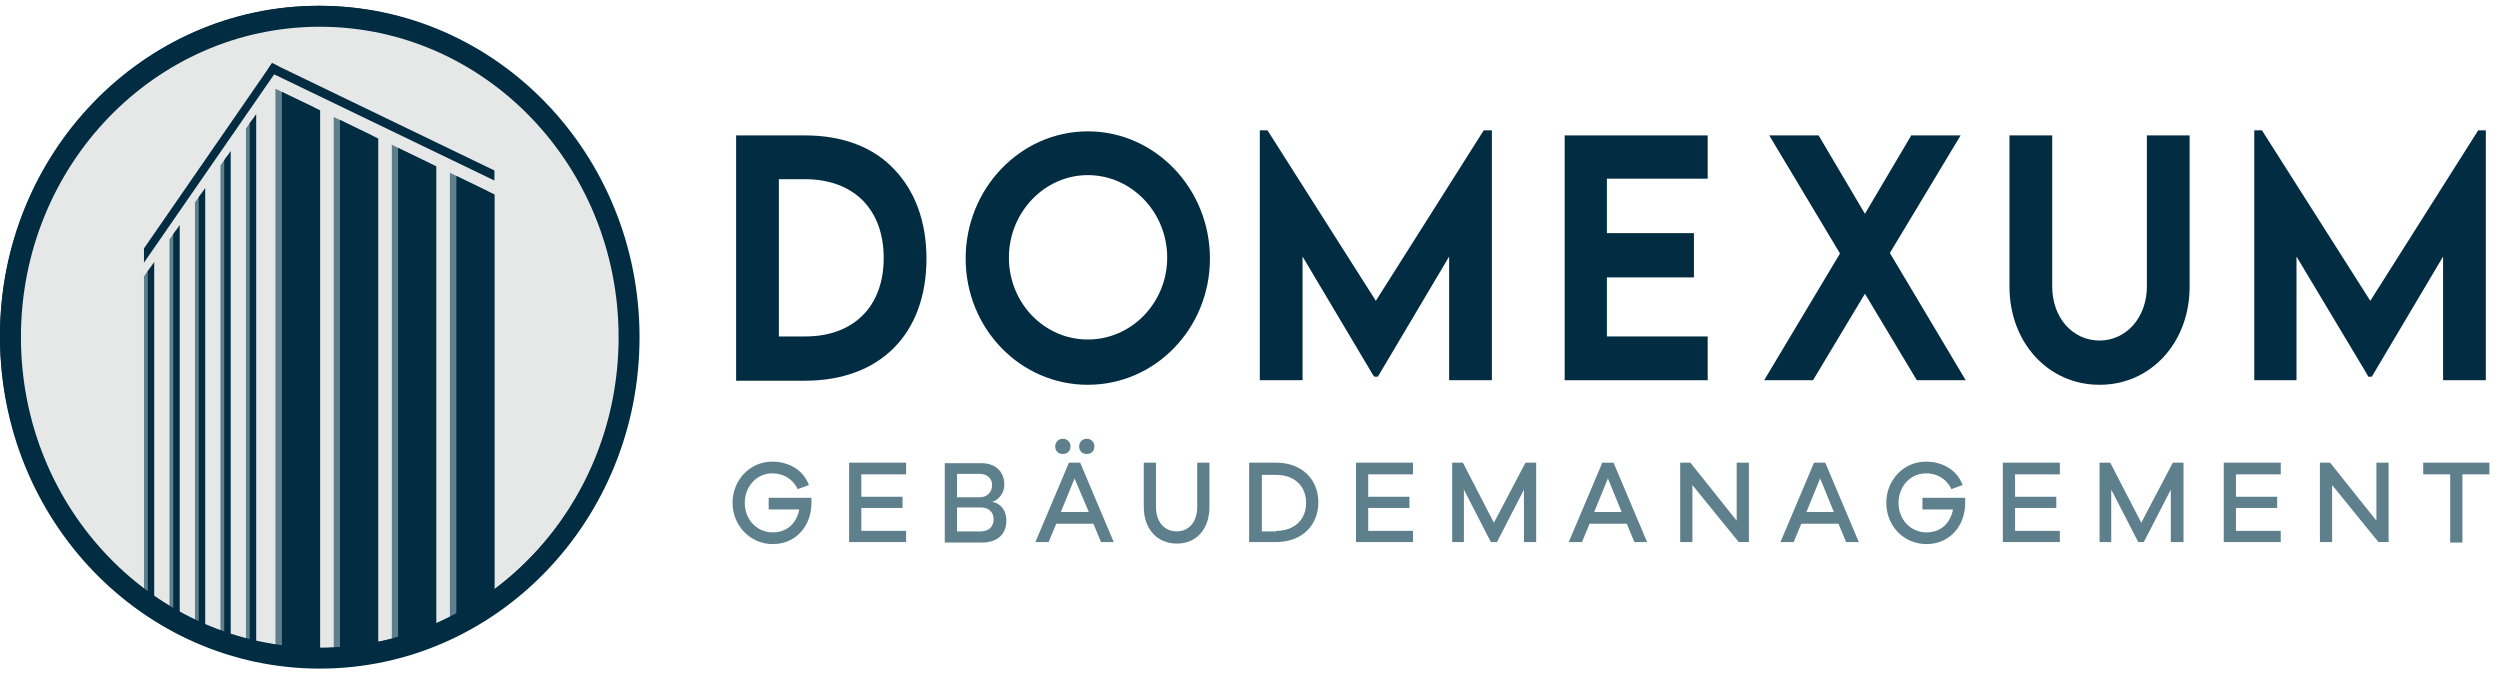
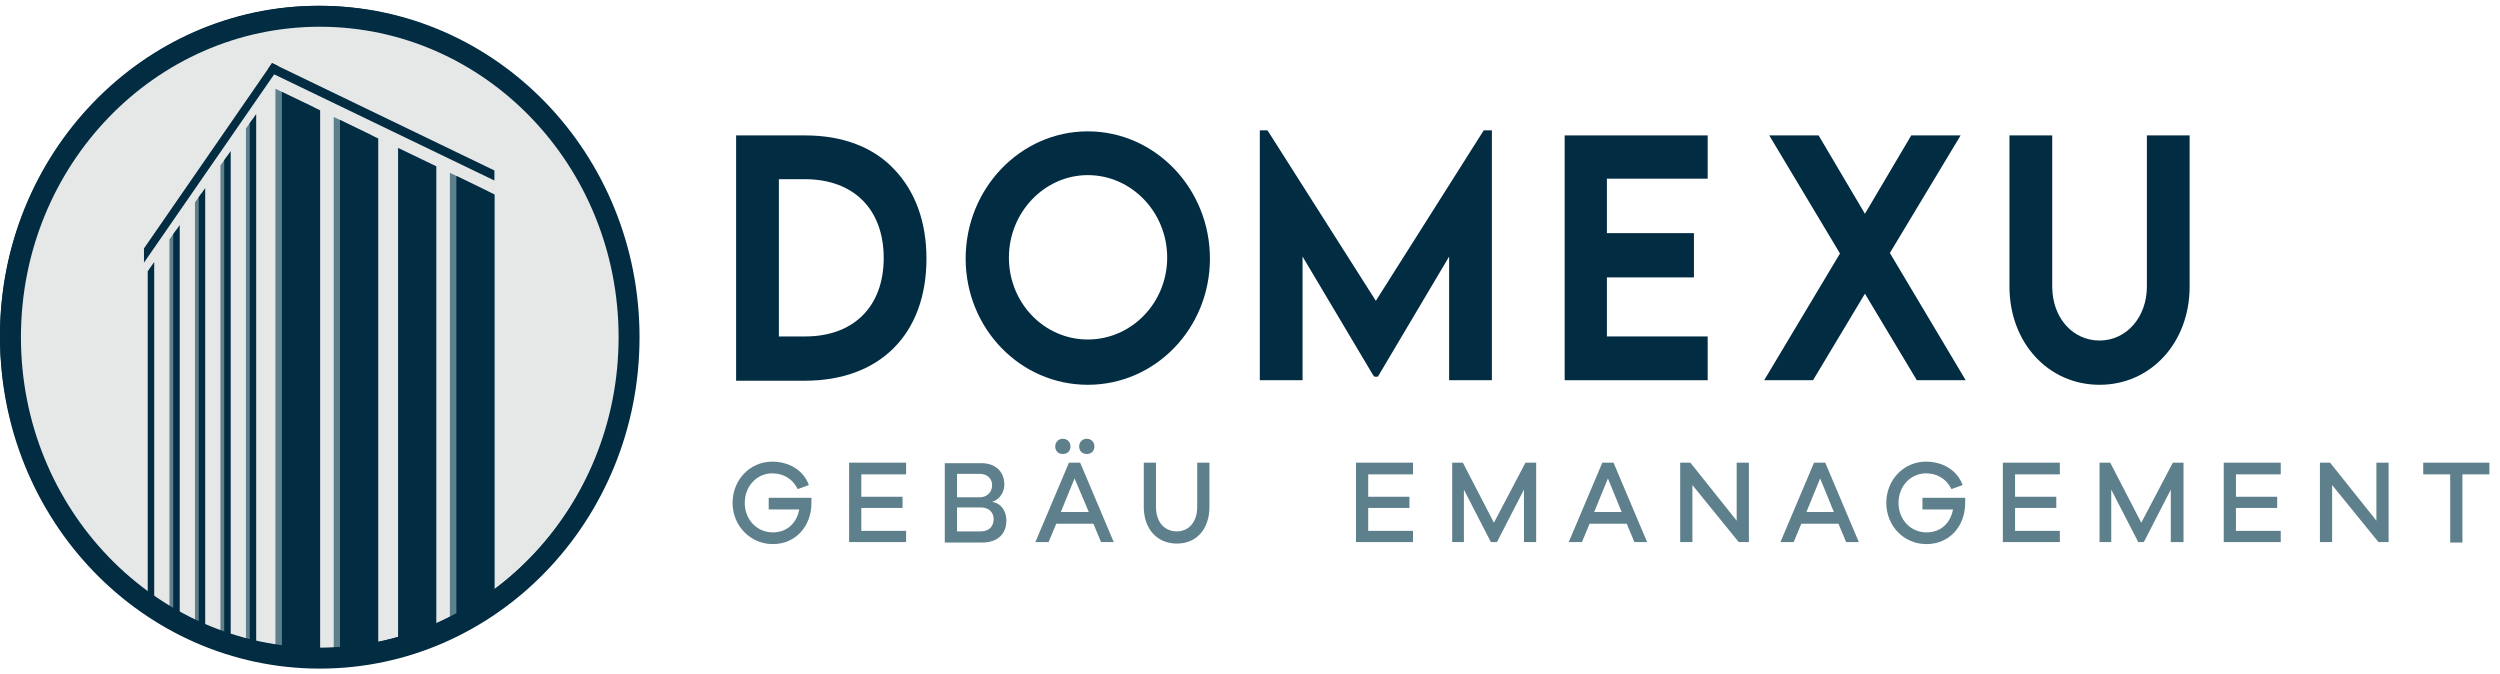
<svg xmlns="http://www.w3.org/2000/svg" width="215" height="58" viewBox="0 0 215 58" fill="none">
  <path d="M53.302 28.84C53.302 37.808 49.007 46.164 41.819 51.178C40.866 51.843 39.752 52.508 38.566 53.101C37.973 53.407 37.434 53.64 36.859 53.856C35.816 54.287 34.72 54.647 33.606 54.952C33.121 55.078 32.581 55.186 31.934 55.312C30.802 55.527 29.706 55.653 28.682 55.707C28.25 55.725 27.801 55.725 27.352 55.725C27.244 55.743 27.136 55.743 26.974 55.725C25.77 55.707 24.71 55.617 23.704 55.455C23.183 55.383 22.643 55.276 22.122 55.168L21.907 55.114C21.817 55.096 21.709 55.078 21.547 55.024C21.062 54.916 20.541 54.773 19.894 54.575C19.732 54.521 19.57 54.467 19.373 54.395C18.834 54.233 18.312 54.036 17.773 53.802L17.216 53.586C16.515 53.263 16.012 53.011 15.563 52.76C15.437 52.706 15.329 52.634 15.185 52.544L15.024 52.472C14.485 52.167 13.963 51.861 13.388 51.466C13.227 51.358 13.047 51.25 12.867 51.124C5.697 46.111 1.402 37.772 1.402 28.786C1.402 14.032 13.047 1.974 27.37 1.974C41.657 1.974 53.302 14.032 53.302 28.84Z" fill="#E6E7E7" />
  <path d="M41.98 16.459V51.61C40.938 52.347 39.824 52.993 38.691 53.551V14.859L41.98 16.459Z" fill="#5E808C" />
  <path d="M26.974 9.216V56.21C25.86 56.192 24.764 56.12 23.686 55.941V7.635L26.974 9.216Z" fill="#5E808C" />
  <path d="M31.988 11.642V55.797C30.91 55.994 29.814 56.138 28.7 56.192V10.06L31.988 11.642Z" fill="#5E808C" />
-   <path d="M36.984 14.05V54.341C35.924 54.79 34.828 55.15 33.696 55.437V12.45L36.984 14.05Z" fill="#5E808C" />
-   <path d="M12.939 22.982V52.239C12.759 52.131 12.562 52.005 12.382 51.879V23.773L12.939 22.982Z" fill="#5E808C" />
  <path d="M15.132 19.801V53.55C14.952 53.461 14.772 53.353 14.575 53.263V20.591L15.132 19.801Z" fill="#5E808C" />
  <path d="M17.324 16.62V54.575C17.144 54.503 16.965 54.431 16.767 54.341V17.41L17.324 16.62Z" fill="#5E808C" />
  <path d="M19.516 13.439V55.366C19.337 55.312 19.139 55.258 18.959 55.186V14.23L19.516 13.439Z" fill="#5E808C" />
  <path d="M21.709 10.258V55.941C21.529 55.887 21.332 55.869 21.152 55.797V11.049L21.709 10.258Z" fill="#5E808C" />
  <path d="M42.537 16.727V51.879C41.495 52.616 40.381 53.263 39.249 53.82V15.128L42.537 16.727Z" fill="#012C42" />
  <path d="M27.532 9.486V56.48C26.417 56.462 25.321 56.39 24.243 56.21V7.904L27.532 9.486Z" fill="#012C42" />
  <path d="M32.528 11.912V56.066C31.449 56.264 30.353 56.408 29.239 56.462V10.312L32.528 11.912Z" fill="#012C42" />
  <path d="M37.523 14.302V54.593C36.463 55.042 35.367 55.401 34.235 55.689V12.72L37.523 14.302Z" fill="#012C42" />
  <path d="M27.37 0.5C12.274 0.5 0 13.223 0 28.84C0 38.293 4.511 47.099 12.095 52.4L12.22 52.472C12.382 52.58 12.526 52.688 12.67 52.778C13.352 53.227 13.892 53.55 14.377 53.82L14.521 53.91C14.61 53.946 14.682 53.982 14.754 54.036C14.808 54.054 14.88 54.09 14.952 54.144C15.491 54.431 16.048 54.683 16.677 54.988L17.234 55.222C17.863 55.491 18.438 55.689 18.924 55.833C19.121 55.923 19.355 55.995 19.517 56.03C20.038 56.21 20.613 56.354 21.188 56.48C21.332 56.534 21.475 56.57 21.637 56.605L21.835 56.641C22.464 56.785 23.003 56.875 23.542 56.947C24.566 57.127 25.681 57.217 26.939 57.217H27.388C27.837 57.217 28.304 57.217 28.772 57.199C29.886 57.145 31.036 57.001 32.204 56.785C32.797 56.677 33.39 56.534 33.983 56.408C35.223 56.066 36.373 55.689 37.38 55.258C37.973 55.042 38.548 54.773 39.177 54.449C40.381 53.838 41.531 53.155 42.609 52.418C50.193 47.153 54.722 38.347 54.722 28.876C54.704 13.223 42.43 0.5 27.37 0.5ZM41.819 51.178C40.866 51.843 39.752 52.508 38.566 53.101C37.973 53.407 37.434 53.64 36.859 53.856C35.816 54.287 34.72 54.647 33.606 54.952C33.121 55.078 32.581 55.186 31.934 55.312C30.802 55.527 29.706 55.653 28.682 55.707C28.25 55.725 27.801 55.725 27.352 55.725C27.244 55.743 27.136 55.743 26.974 55.725C25.77 55.707 24.71 55.617 23.704 55.455C23.183 55.383 22.643 55.276 22.122 55.168L21.907 55.114C21.817 55.096 21.709 55.078 21.547 55.024C21.062 54.916 20.541 54.773 19.894 54.575C19.732 54.521 19.57 54.467 19.373 54.395C18.834 54.233 18.312 54.036 17.773 53.802L17.216 53.586C16.515 53.263 16.012 53.011 15.563 52.76C15.437 52.706 15.329 52.634 15.185 52.544L15.024 52.472C14.485 52.167 13.963 51.861 13.388 51.466C13.227 51.358 13.047 51.25 12.867 51.124C5.697 46.111 1.402 37.772 1.402 28.786C1.402 14.032 13.047 1.974 27.37 1.974C41.657 1.974 53.302 14.032 53.302 28.84C53.302 37.826 49.007 46.182 41.819 51.178Z" fill="#012C42" />
  <path d="M13.262 22.532V51.789C13.083 51.681 12.885 51.556 12.705 51.43V23.323L13.262 22.532Z" fill="#012C42" />
  <path d="M15.455 19.352V53.101C15.275 53.011 15.096 52.904 14.898 52.814V20.142L15.455 19.352Z" fill="#012C42" />
  <path d="M17.647 16.171V54.126C17.468 54.054 17.288 53.982 17.09 53.892V16.962L17.647 16.171Z" fill="#012C42" />
  <path d="M19.84 12.99V54.916C19.66 54.862 19.462 54.808 19.283 54.736V13.781L19.84 12.99Z" fill="#012C42" />
  <path d="M22.032 9.809V55.491C21.853 55.437 21.655 55.419 21.475 55.347V10.6L22.032 9.809Z" fill="#012C42" />
  <path d="M23.901 5.675L23.578 6.394L12.382 22.586V21.364L23.075 5.891L23.398 5.424L23.901 5.675Z" fill="#012C42" />
  <path d="M42.519 14.661V15.524L23.578 6.394L23.075 5.891L23.398 5.424L23.901 5.675L42.519 14.661Z" fill="#012C42" />
  <path d="M54.1 29C54.1 44.274 42.161 56.6 27.5 56.6C12.839 56.6 0.9 44.274 0.9 29C0.9 13.726 12.839 1.4 27.5 1.4C42.161 1.4 54.1 13.726 54.1 29Z" stroke="#012C42" stroke-width="1.8" />
  <path d="M69.259 11.646H63.306V32.742H69.215C75.693 32.742 79.676 28.716 79.676 22.238C79.676 19.087 78.713 16.46 76.918 14.579C75.124 12.653 72.454 11.646 69.259 11.646ZM69.259 28.934H66.983V15.41H69.215C73.417 15.41 75.999 17.992 75.999 22.194C75.999 26.352 73.417 28.934 69.259 28.934Z" fill="#012C42" />
  <path d="M93.55 11.296C87.773 11.296 83.046 16.198 83.046 22.238C83.046 28.234 87.729 33.092 93.55 33.092C99.371 33.092 104.054 28.234 104.054 22.238C104.054 16.198 99.328 11.296 93.55 11.296ZM93.55 29.197C89.786 29.197 86.766 26.046 86.766 22.15C86.766 18.255 89.83 15.06 93.55 15.06C97.314 15.06 100.378 18.255 100.378 22.15C100.378 26.046 97.314 29.197 93.55 29.197Z" fill="#012C42" />
  <path d="M118.323 25.871L109.088 11.34L109 11.208H108.344V32.698H112.02V22.063L118.06 32.217L118.192 32.392H118.498L124.625 22.063V32.698H128.302V11.208H127.602L118.323 25.871Z" fill="#012C42" />
  <path d="M134.561 32.699H146.86V28.934H138.194V23.857H145.678V20.049H138.194V15.366H146.86V11.646H134.561V32.699Z" fill="#012C42" />
  <path d="M168.612 11.646H164.367L160.384 18.386L156.401 11.646H152.156L158.239 21.8L151.718 32.699H155.92L160.384 25.258L164.848 32.699H169.05L162.529 21.756L168.612 11.646Z" fill="#012C42" />
  <path d="M184.632 24.645C184.632 27.271 182.881 29.285 180.561 29.285C178.241 29.285 176.491 27.315 176.491 24.645V11.646H172.814V24.645C172.814 29.46 176.141 33.092 180.561 33.092C184.982 33.092 188.308 29.46 188.308 24.645V11.646H184.632V24.645Z" fill="#012C42" />
-   <path d="M213.125 11.208L203.846 25.871L194.611 11.34L194.523 11.208H193.867V32.698H197.499V22.063L203.583 32.217L203.671 32.392H203.977L210.105 22.063V32.698H213.781V11.208H213.125Z" fill="#012C42" />
  <path d="M69.784 42.765C69.784 42.94 69.784 43.115 69.784 43.246C69.784 45.26 68.427 46.792 66.458 46.792C64.532 46.792 63 45.216 63 43.246C63 41.277 64.488 39.701 66.414 39.701C67.814 39.701 69.084 40.401 69.565 41.715L68.602 42.065C68.121 41.102 67.289 40.708 66.414 40.708C65.101 40.708 64.05 41.802 64.05 43.246C64.05 44.691 65.101 45.785 66.458 45.785C67.683 45.785 68.515 44.997 68.734 43.815H66.108V42.809H69.784V42.765Z" fill="#5E808C" />
  <path d="M77.925 46.617H73.023V39.789H77.925V40.795H74.073V42.721H77.619V43.684H74.073V45.654H77.925V46.617Z" fill="#5E808C" />
  <path d="M85.322 43.159C85.978 43.247 86.547 43.816 86.547 44.779C86.547 45.873 85.847 46.66 84.446 46.66H81.251V39.833H84.403C85.628 39.833 86.372 40.577 86.372 41.671C86.372 42.502 85.803 43.028 85.322 43.159ZM82.302 42.765H84.271C84.884 42.765 85.322 42.328 85.322 41.715C85.322 41.146 84.884 40.752 84.271 40.752H82.302V42.765ZM84.359 45.698C85.059 45.698 85.453 45.26 85.453 44.647C85.453 44.034 85.015 43.641 84.359 43.641H82.302V45.698H84.359Z" fill="#5E808C" />
  <path d="M94.688 46.617L94.032 45.041H90.837L90.18 46.617H89.042L91.931 39.789H92.894L95.782 46.617H94.688ZM90.749 38.388C90.749 38.038 91.012 37.732 91.406 37.732C91.799 37.732 92.062 38.038 92.062 38.388C92.062 38.782 91.799 39.045 91.406 39.045C91.012 39.045 90.749 38.782 90.749 38.388ZM92.412 41.145L91.231 44.034H93.638L92.412 41.145ZM92.806 38.388C92.806 38.038 93.069 37.732 93.463 37.732C93.857 37.732 94.119 38.038 94.119 38.388C94.119 38.782 93.857 39.045 93.463 39.045C93.069 39.045 92.806 38.782 92.806 38.388Z" fill="#5E808C" />
  <path d="M104.011 43.597C104.011 45.479 102.917 46.748 101.21 46.748C99.503 46.748 98.365 45.479 98.365 43.597V39.789H99.415V43.597C99.415 44.866 100.115 45.698 101.21 45.698C102.26 45.698 102.96 44.866 102.96 43.597V39.789H104.011V43.597Z" fill="#5E808C" />
-   <path d="M109.744 39.789C111.977 39.789 113.377 41.233 113.377 43.203C113.377 45.172 111.977 46.617 109.744 46.617H107.425V39.789H109.744ZM109.744 45.654C111.364 45.654 112.327 44.647 112.327 43.246C112.327 41.846 111.364 40.839 109.744 40.839H108.519V45.698H109.744V45.654Z" fill="#5E808C" />
  <path d="M121.518 46.617H116.616V39.789H121.518V40.795H117.666V42.721H121.212V43.684H117.666V45.654H121.518V46.617Z" fill="#5E808C" />
  <path d="M131.059 46.617V42.109L128.74 46.617H128.214L125.895 42.109V46.617H124.888V39.789H125.807L128.477 44.953L131.191 39.789H132.11V46.617H131.059Z" fill="#5E808C" />
  <path d="M140.557 46.617L139.901 45.041H136.706L136.049 46.617H134.911L137.8 39.789H138.763L141.651 46.617H140.557ZM138.281 41.146L137.099 44.034H139.463L138.281 41.146Z" fill="#5E808C" />
  <path d="M150.405 46.617H149.529L145.547 41.715V46.617H144.496V39.789H145.371L149.354 44.778V39.789H150.405V46.617Z" fill="#5E808C" />
  <path d="M158.765 46.617L158.108 45.041H154.913L154.257 46.617H153.119L156.007 39.789H156.97L159.859 46.617H158.765ZM156.533 41.146L155.351 44.034H157.714L156.533 41.146Z" fill="#5E808C" />
  <path d="M169.006 42.765C169.006 42.94 169.006 43.115 169.006 43.246C169.006 45.26 167.65 46.792 165.68 46.792C163.71 46.792 162.222 45.216 162.222 43.246C162.222 41.277 163.71 39.701 165.636 39.701C167.037 39.701 168.306 40.401 168.787 41.715L167.825 42.065C167.343 41.102 166.512 40.708 165.636 40.708C164.323 40.708 163.273 41.802 163.273 43.246C163.273 44.691 164.323 45.785 165.68 45.785C166.905 45.785 167.737 44.997 167.956 43.815H165.33V42.809H169.006V42.765Z" fill="#5E808C" />
  <path d="M177.147 46.617H172.245V39.789H177.147V40.795H173.296V42.721H176.841V43.684H173.296V45.654H177.147V46.617Z" fill="#5E808C" />
  <path d="M186.689 46.617V42.109L184.369 46.617H183.888L181.568 42.109V46.617H180.561V39.789H181.48L184.15 44.953L186.864 39.789H187.783V46.617H186.689Z" fill="#5E808C" />
  <path d="M196.143 46.617H191.241V39.789H196.143V40.795H192.291V42.721H195.836V43.684H192.291V45.654H196.143V46.617Z" fill="#5E808C" />
  <path d="M205.421 46.617H204.546L200.563 41.715V46.617H199.513V39.789H200.388L204.371 44.778V39.789H205.421V46.617Z" fill="#5E808C" />
  <path d="M211.768 40.795V46.66H210.717V40.795H208.398V39.789H214.087V40.795H211.768Z" fill="#5E808C" />
</svg>